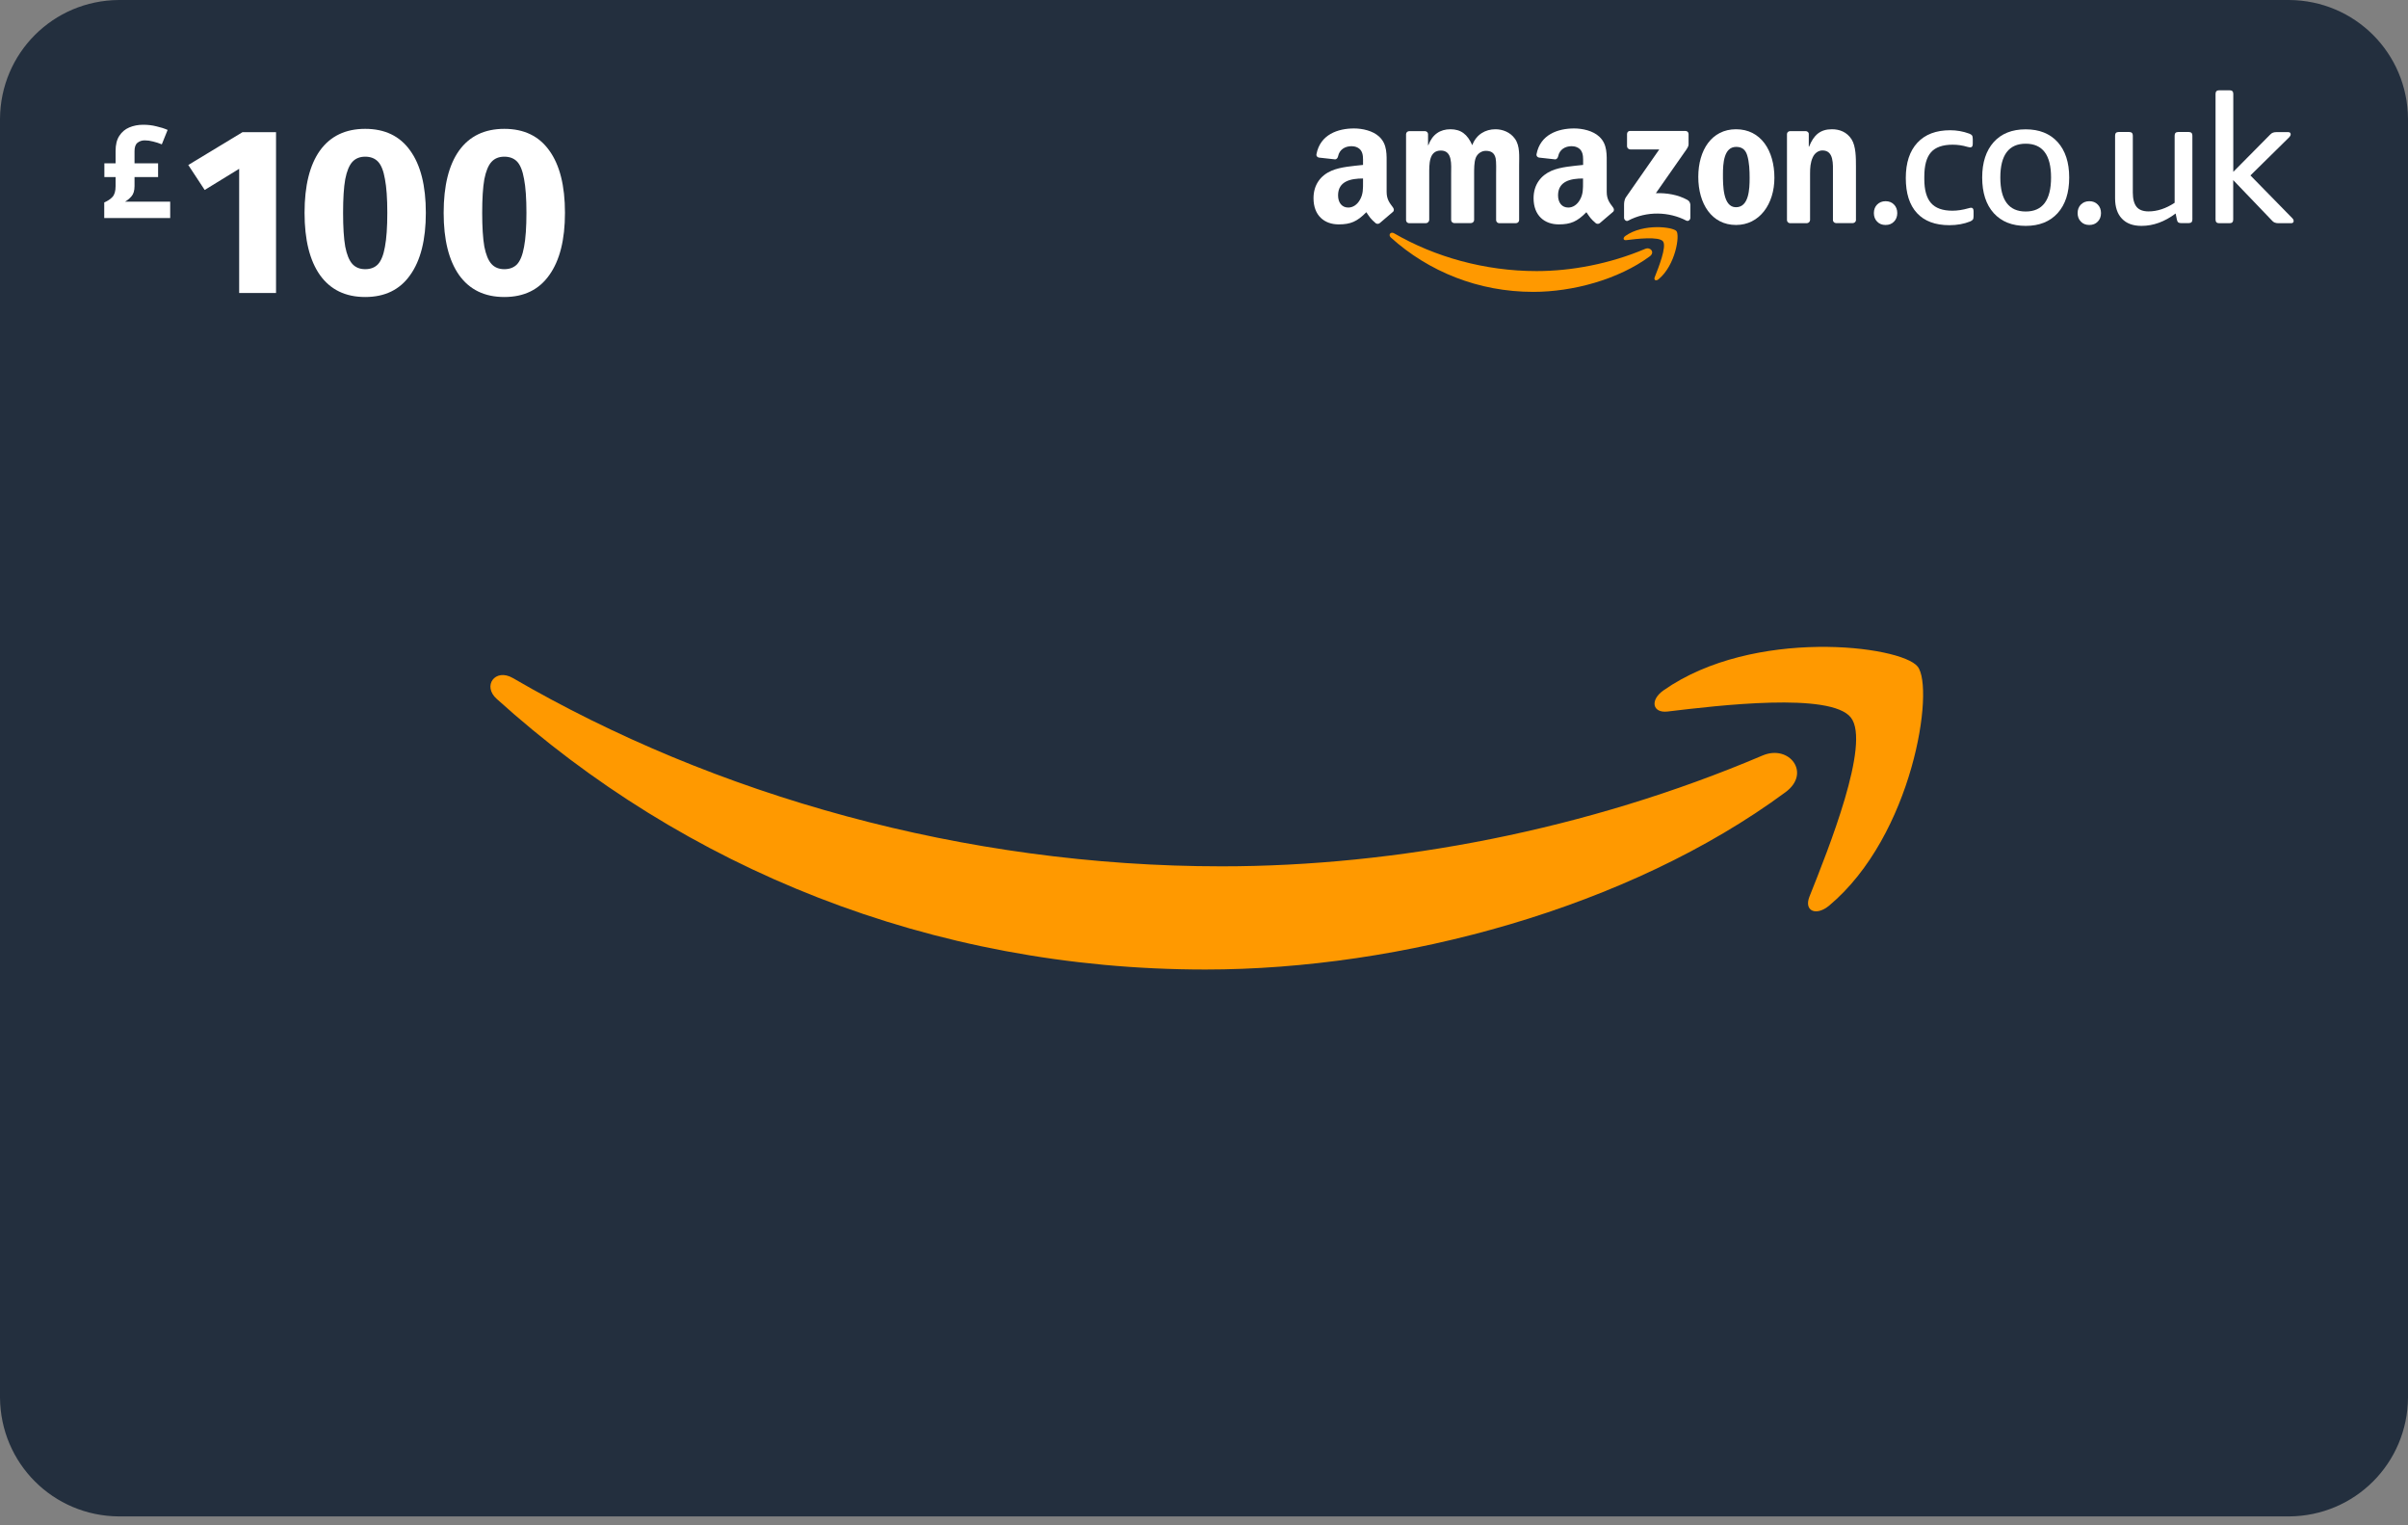
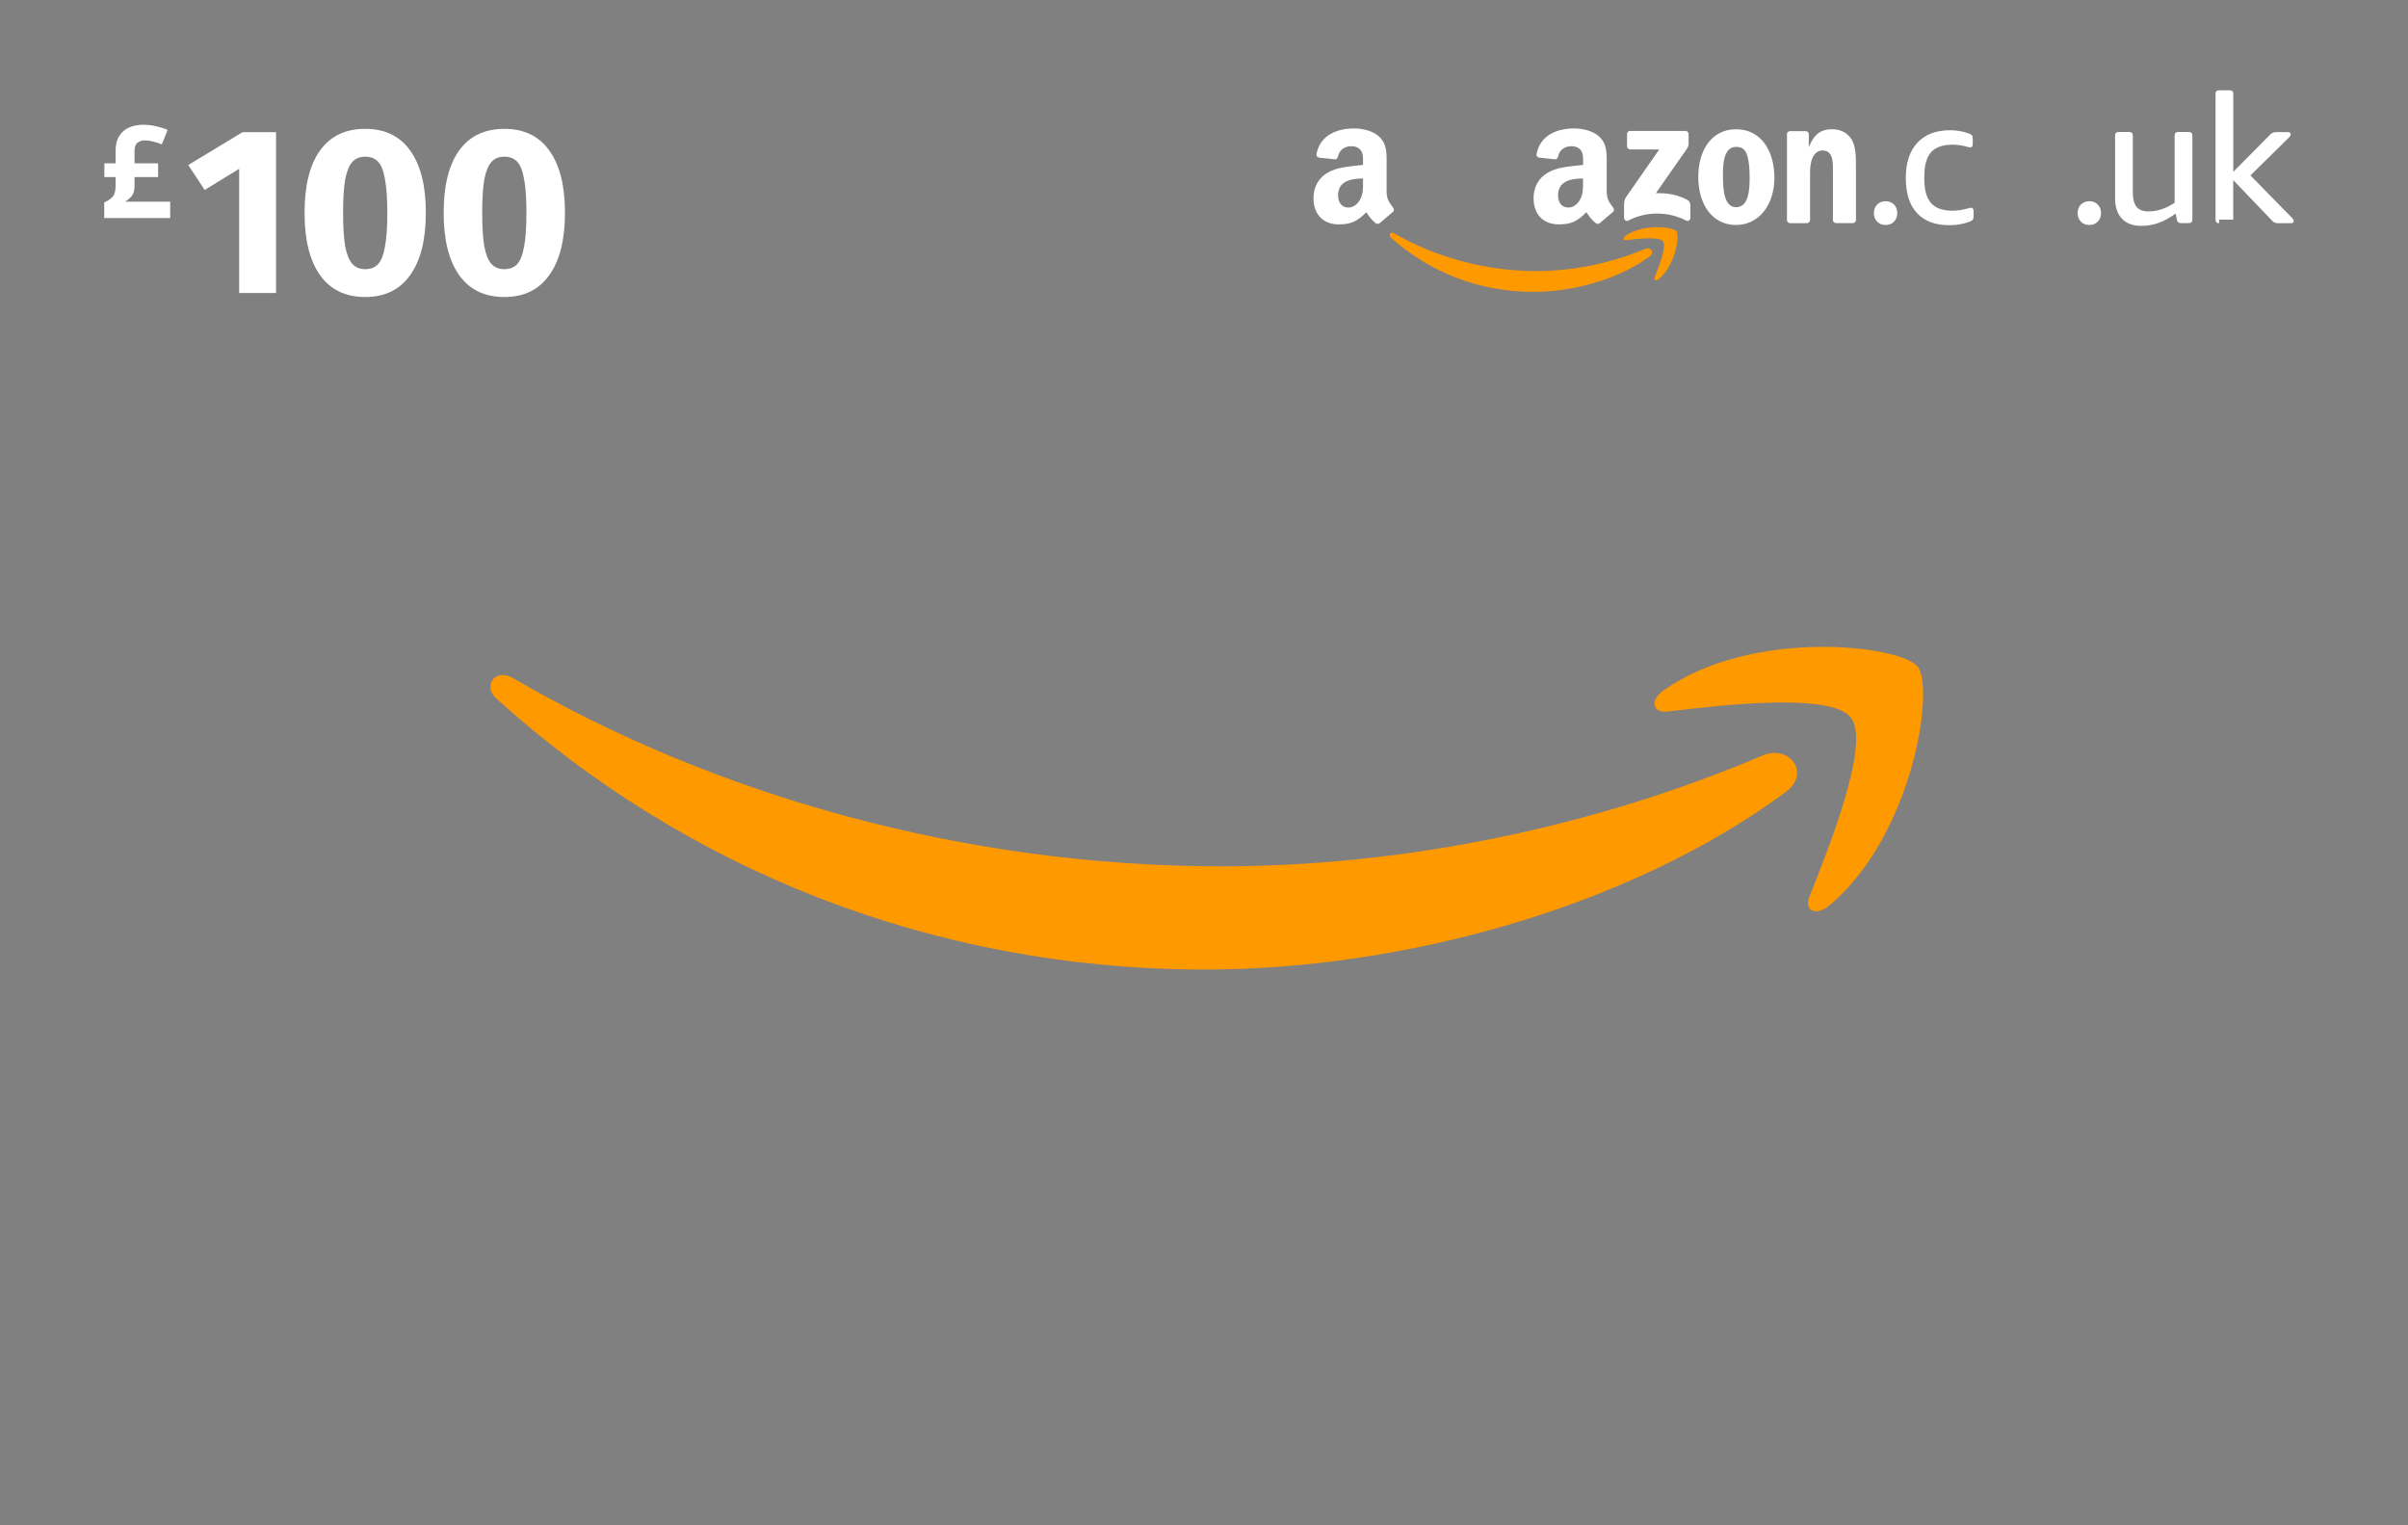
<svg xmlns="http://www.w3.org/2000/svg" width="90" height="57" viewBox="0 0 90 57" fill="none">
  <rect x="0" y="0" width="90" height="57" fill="#808080" stroke="none" />
  <g clip-path="url(#clip0)">
-     <path d="M0 52.222V4.444C0.015 1.985 1.985 0.015 4.444 0H85.556C88.015 0.015 89.985 1.985 90 4.444V52.222C89.985 54.681 88.015 56.652 85.556 56.667H4.444C1.985 56.652 0.015 54.681 0 52.222Z" fill="#232F3E" />
    <path fill-rule="evenodd" clip-rule="evenodd" d="M61.663 9.578C60.485 10.448 58.778 10.907 57.307 10.907C55.248 10.907 53.392 10.145 51.985 8.878C51.874 8.778 51.974 8.641 52.107 8.719C53.622 9.6 55.496 10.13 57.429 10.13C58.733 10.13 60.17 9.859 61.489 9.3C61.693 9.215 61.859 9.433 61.663 9.578Z" fill="#FF9900" />
    <path fill-rule="evenodd" clip-rule="evenodd" d="M62.155 9.019C62.004 8.826 61.159 8.926 60.781 8.974C60.666 8.989 60.648 8.889 60.752 8.815C61.426 8.341 62.529 8.478 62.659 8.637C62.789 8.796 62.626 9.904 61.992 10.433C61.896 10.515 61.804 10.47 61.844 10.363C61.985 10.004 62.304 9.211 62.155 9.019Z" fill="#FF9900" />
    <path fill-rule="evenodd" clip-rule="evenodd" d="M60.811 5.467V5.007C60.811 4.937 60.863 4.889 60.93 4.893H62.992C63.059 4.893 63.111 4.941 63.111 5.007V5.404C63.111 5.47 63.056 5.556 62.956 5.693L61.889 7.219C62.285 7.207 62.704 7.27 63.067 7.47C63.148 7.515 63.17 7.585 63.178 7.648V8.141C63.178 8.207 63.104 8.285 63.026 8.244C62.392 7.911 61.548 7.874 60.848 8.248C60.778 8.285 60.7 8.207 60.7 8.141V7.674C60.7 7.6 60.7 7.47 60.778 7.359L62.015 5.585H60.937C60.867 5.581 60.811 5.533 60.811 5.467Z" fill="white" />
-     <path fill-rule="evenodd" clip-rule="evenodd" d="M53.289 8.341H52.663C52.604 8.337 52.556 8.293 52.552 8.233V5.015C52.552 4.952 52.607 4.9 52.674 4.9H53.259C53.322 4.904 53.37 4.948 53.374 5.007V5.426H53.385C53.537 5.019 53.826 4.83 54.211 4.83C54.604 4.83 54.848 5.019 55.026 5.426C55.178 5.019 55.522 4.83 55.892 4.83C56.156 4.83 56.444 4.937 56.618 5.181C56.818 5.452 56.778 5.844 56.778 6.193V8.226C56.778 8.289 56.722 8.341 56.656 8.341H56.029C55.967 8.337 55.918 8.285 55.918 8.226V6.519C55.918 6.381 55.929 6.044 55.9 5.915C55.852 5.696 55.711 5.637 55.529 5.637C55.378 5.637 55.218 5.737 55.156 5.9C55.093 6.063 55.096 6.333 55.096 6.515V8.222C55.096 8.285 55.041 8.337 54.974 8.337H54.348C54.285 8.333 54.237 8.281 54.237 8.222V6.515C54.237 6.156 54.296 5.626 53.852 5.626C53.4 5.626 53.418 6.141 53.418 6.515V8.222C53.411 8.289 53.355 8.341 53.289 8.341Z" fill="white" />
    <path fill-rule="evenodd" clip-rule="evenodd" d="M64.889 5.489C64.426 5.489 64.396 6.119 64.396 6.511C64.396 6.904 64.389 7.744 64.882 7.744C65.367 7.744 65.393 7.067 65.393 6.652C65.393 6.381 65.382 6.056 65.3 5.796C65.23 5.574 65.089 5.489 64.889 5.489ZM64.885 4.83C65.815 4.83 66.319 5.63 66.319 6.644C66.319 7.626 65.763 8.407 64.885 8.407C63.97 8.407 63.474 7.607 63.474 6.611C63.474 5.607 63.978 4.83 64.885 4.83Z" fill="white" />
    <path fill-rule="evenodd" clip-rule="evenodd" d="M67.526 8.341H66.9C66.837 8.337 66.789 8.285 66.789 8.226V5.004C66.793 4.944 66.844 4.9 66.911 4.9H67.493C67.548 4.904 67.593 4.941 67.604 4.989V5.481H67.615C67.789 5.041 68.037 4.83 68.47 4.83C68.752 4.83 69.026 4.93 69.204 5.207C69.367 5.467 69.367 5.9 69.367 6.211V8.237C69.359 8.293 69.307 8.337 69.248 8.337H68.618C68.559 8.333 68.515 8.289 68.507 8.237V6.489C68.507 6.137 68.548 5.622 68.115 5.622C67.963 5.622 67.822 5.722 67.752 5.881C67.663 6.078 67.652 6.274 67.652 6.493V8.226C67.648 8.289 67.593 8.341 67.526 8.341Z" fill="white" />
    <path fill-rule="evenodd" clip-rule="evenodd" d="M59.8 8.333C59.759 8.37 59.7 8.374 59.652 8.348C59.444 8.174 59.407 8.096 59.292 7.93C58.948 8.281 58.703 8.385 58.259 8.385C57.73 8.385 57.318 8.059 57.318 7.407C57.318 6.896 57.596 6.552 57.989 6.381C58.33 6.233 58.803 6.204 59.17 6.163V6.081C59.17 5.933 59.181 5.756 59.092 5.626C59.015 5.511 58.87 5.463 58.741 5.463C58.5 5.463 58.289 5.585 58.237 5.841C58.226 5.896 58.185 5.952 58.13 5.956L57.522 5.889C57.47 5.878 57.415 5.837 57.429 5.759C57.57 5.022 58.237 4.8 58.833 4.8C59.137 4.8 59.537 4.881 59.778 5.111C60.081 5.396 60.052 5.778 60.052 6.193V7.17C60.052 7.463 60.174 7.593 60.289 7.752C60.33 7.807 60.337 7.878 60.285 7.919C60.155 8.026 59.926 8.222 59.8 8.333ZM59.166 6.804C59.166 7.048 59.174 7.252 59.048 7.47C58.948 7.648 58.789 7.756 58.615 7.756C58.374 7.756 58.233 7.57 58.233 7.3C58.233 6.767 58.711 6.67 59.166 6.67V6.804V6.804Z" fill="white" />
    <path fill-rule="evenodd" clip-rule="evenodd" d="M51.574 8.333C51.533 8.37 51.474 8.374 51.426 8.348C51.218 8.174 51.181 8.096 51.067 7.93C50.722 8.281 50.478 8.385 50.033 8.385C49.504 8.385 49.093 8.059 49.093 7.407C49.093 6.896 49.367 6.552 49.763 6.381C50.104 6.233 50.578 6.204 50.944 6.163V6.081C50.944 5.933 50.956 5.756 50.867 5.626C50.789 5.511 50.644 5.463 50.515 5.463C50.274 5.463 50.063 5.585 50.011 5.841C50 5.896 49.959 5.952 49.904 5.956L49.296 5.889C49.244 5.878 49.189 5.837 49.204 5.759C49.344 5.022 50.011 4.8 50.607 4.8C50.911 4.8 51.311 4.881 51.552 5.111C51.855 5.396 51.826 5.778 51.826 6.193V7.17C51.826 7.463 51.948 7.593 52.063 7.752C52.104 7.807 52.111 7.878 52.059 7.919C51.93 8.026 51.704 8.222 51.574 8.333ZM50.944 6.804C50.944 7.048 50.952 7.252 50.826 7.47C50.726 7.648 50.567 7.756 50.392 7.756C50.152 7.756 50.011 7.57 50.011 7.3C50.011 6.767 50.489 6.67 50.944 6.67V6.804V6.804Z" fill="white" />
    <path d="M70.474 8.407C70.344 8.407 70.241 8.367 70.159 8.282C70.078 8.2 70.037 8.093 70.037 7.963C70.037 7.833 70.078 7.726 70.159 7.644C70.241 7.563 70.344 7.519 70.474 7.519C70.603 7.519 70.707 7.559 70.789 7.644C70.87 7.726 70.911 7.833 70.911 7.963C70.911 8.093 70.87 8.2 70.789 8.282C70.707 8.367 70.603 8.407 70.474 8.407Z" fill="white" />
    <path d="M72.859 8.415C72.329 8.415 71.926 8.263 71.648 7.963C71.367 7.659 71.23 7.222 71.23 6.652C71.23 6.085 71.374 5.644 71.663 5.333C71.952 5.022 72.359 4.867 72.889 4.867C73.129 4.867 73.367 4.907 73.6 4.993C73.648 5.011 73.685 5.033 73.704 5.059C73.722 5.085 73.733 5.13 73.733 5.193V5.374C73.733 5.463 73.704 5.507 73.644 5.507C73.622 5.507 73.585 5.5 73.537 5.489C73.352 5.433 73.166 5.407 72.981 5.407C72.607 5.407 72.333 5.504 72.17 5.693C72.004 5.882 71.922 6.185 71.922 6.604V6.693C71.922 7.1 72.007 7.4 72.174 7.589C72.341 7.778 72.607 7.874 72.97 7.874C73.159 7.874 73.359 7.844 73.574 7.782C73.622 7.767 73.655 7.763 73.674 7.763C73.733 7.763 73.763 7.807 73.763 7.896V8.078C73.763 8.137 73.755 8.178 73.737 8.204C73.718 8.23 73.685 8.256 73.629 8.278C73.404 8.367 73.148 8.415 72.859 8.415Z" fill="white" />
-     <path d="M75.711 7.904C76.341 7.904 76.659 7.481 76.659 6.633C76.659 5.793 76.344 5.37 75.711 5.37C75.082 5.37 74.763 5.793 74.763 6.633C74.763 7.481 75.082 7.904 75.711 7.904ZM75.711 8.441C75.2 8.441 74.804 8.281 74.515 7.963C74.23 7.644 74.085 7.204 74.085 6.633C74.085 6.07 74.23 5.63 74.515 5.311C74.8 4.993 75.2 4.833 75.711 4.833C76.222 4.833 76.618 4.993 76.907 5.311C77.193 5.63 77.337 6.07 77.337 6.633C77.337 7.204 77.193 7.644 76.907 7.963C76.618 8.281 76.222 8.441 75.711 8.441Z" fill="white" />
    <path d="M78.089 8.407C77.959 8.407 77.856 8.367 77.774 8.282C77.693 8.2 77.652 8.093 77.652 7.963C77.652 7.833 77.693 7.726 77.774 7.644C77.856 7.563 77.959 7.519 78.089 7.519C78.219 7.519 78.322 7.559 78.404 7.644C78.485 7.726 78.526 7.833 78.526 7.963C78.526 8.093 78.485 8.2 78.404 8.282C78.322 8.367 78.219 8.407 78.089 8.407Z" fill="white" />
    <path d="M80.041 8.441C79.722 8.441 79.478 8.352 79.307 8.17C79.137 7.993 79.052 7.737 79.052 7.411V5.067C79.052 4.978 79.096 4.933 79.185 4.933H79.581C79.67 4.933 79.715 4.978 79.715 5.067V7.196C79.715 7.437 79.763 7.615 79.856 7.73C79.948 7.844 80.1 7.9 80.304 7.9C80.626 7.9 80.952 7.793 81.278 7.578V5.067C81.278 4.978 81.322 4.933 81.411 4.933H81.807C81.896 4.933 81.941 4.978 81.941 5.067V8.204C81.941 8.293 81.896 8.337 81.807 8.337H81.518C81.474 8.337 81.441 8.33 81.415 8.311C81.389 8.293 81.374 8.259 81.363 8.211L81.315 7.978C80.907 8.285 80.481 8.441 80.041 8.441Z" fill="white" />
-     <path d="M82.941 8.341C82.852 8.341 82.807 8.296 82.807 8.207V3.507C82.807 3.419 82.852 3.374 82.941 3.374H83.337C83.426 3.374 83.47 3.419 83.47 3.507V6.422L84.852 5.026C84.889 4.989 84.922 4.967 84.956 4.956C84.989 4.944 85.033 4.937 85.085 4.937H85.515C85.582 4.937 85.615 4.963 85.615 5.019C85.615 5.056 85.596 5.089 85.563 5.126L84.111 6.556L85.674 8.152C85.711 8.189 85.726 8.222 85.726 8.259C85.726 8.315 85.693 8.341 85.626 8.341H85.156C85.052 8.341 84.974 8.311 84.922 8.248L83.467 6.73V8.207C83.467 8.296 83.422 8.341 83.333 8.341H82.941V8.341Z" fill="white" />
+     <path d="M82.941 8.341C82.852 8.341 82.807 8.296 82.807 8.207V3.507C82.807 3.419 82.852 3.374 82.941 3.374H83.337C83.426 3.374 83.47 3.419 83.47 3.507V6.422L84.852 5.026C84.889 4.989 84.922 4.967 84.956 4.956C84.989 4.944 85.033 4.937 85.085 4.937H85.515C85.582 4.937 85.615 4.963 85.615 5.019C85.615 5.056 85.596 5.089 85.563 5.126L84.111 6.556L85.674 8.152C85.711 8.189 85.726 8.222 85.726 8.259C85.726 8.315 85.693 8.341 85.626 8.341H85.156C85.052 8.341 84.974 8.311 84.922 8.248L83.467 6.73V8.207H82.941V8.341Z" fill="white" />
    <path fill-rule="evenodd" clip-rule="evenodd" d="M66.733 29.604C60.874 33.93 52.374 36.23 45.052 36.23C34.793 36.23 25.563 32.441 18.57 26.122C18.015 25.633 18.508 24.956 19.167 25.337C26.707 29.726 36.037 32.374 45.663 32.374C52.167 32.374 59.307 31.026 65.882 28.23C66.874 27.811 67.707 28.889 66.733 29.604Z" fill="#FF9900" />
    <path fill-rule="evenodd" clip-rule="evenodd" d="M69.178 26.815C68.426 25.856 64.219 26.363 62.326 26.589C61.752 26.656 61.663 26.152 62.178 25.796C65.537 23.441 71.041 24.122 71.671 24.907C72.319 25.707 71.504 31.218 68.363 33.844C67.874 34.248 67.415 34.041 67.63 33.504C68.337 31.73 69.926 27.774 69.178 26.815Z" fill="#FF9900" />
    <path d="M5.35 4.662C5.524 4.662 5.687 4.681 5.841 4.72C5.999 4.755 6.14 4.8 6.265 4.855L6.048 5.394C5.939 5.349 5.83 5.314 5.721 5.288C5.612 5.259 5.508 5.245 5.408 5.245C5.305 5.245 5.215 5.275 5.138 5.336C5.065 5.394 5.028 5.498 5.028 5.649V6.102H5.909V6.617H5.028V6.954C5.028 7.124 4.989 7.253 4.912 7.339C4.835 7.426 4.755 7.492 4.671 7.537H6.361V8.148H3.896V7.566C4.028 7.508 4.131 7.439 4.204 7.359C4.281 7.275 4.32 7.142 4.32 6.959V6.617H3.901V6.102H4.32V5.644C4.32 5.407 4.366 5.218 4.46 5.076C4.553 4.932 4.676 4.828 4.83 4.763C4.988 4.696 5.161 4.662 5.35 4.662Z" fill="white" />
    <path d="M10.317 4.939V10.948H8.939V6.308L7.65 7.099L7.037 6.166L9.064 4.939H10.317Z" fill="white" />
    <path d="M13.649 4.815C14.384 4.815 14.944 5.084 15.329 5.624C15.72 6.163 15.916 6.939 15.916 7.953C15.916 8.96 15.72 9.736 15.329 10.281C14.944 10.827 14.384 11.099 13.649 11.099C12.914 11.099 12.351 10.827 11.96 10.281C11.575 9.736 11.383 8.96 11.383 7.953C11.383 6.939 11.575 6.163 11.96 5.624C12.351 5.084 12.914 4.815 13.649 4.815ZM13.649 5.855C13.448 5.855 13.288 5.92 13.169 6.05C13.051 6.181 12.962 6.397 12.903 6.699C12.849 7.001 12.823 7.419 12.823 7.953C12.823 8.486 12.849 8.907 12.903 9.215C12.962 9.517 13.051 9.733 13.169 9.864C13.288 9.994 13.448 10.059 13.649 10.059C13.851 10.059 14.011 9.997 14.129 9.873C14.248 9.742 14.334 9.526 14.387 9.224C14.446 8.916 14.476 8.492 14.476 7.953C14.476 7.413 14.446 6.993 14.387 6.69C14.334 6.382 14.248 6.166 14.129 6.041C14.011 5.917 13.851 5.855 13.649 5.855Z" fill="white" />
    <path d="M18.849 4.815C19.584 4.815 20.144 5.084 20.529 5.624C20.92 6.163 21.116 6.939 21.116 7.953C21.116 8.96 20.92 9.736 20.529 10.281C20.144 10.827 19.584 11.099 18.849 11.099C18.114 11.099 17.551 10.827 17.16 10.281C16.775 9.736 16.582 8.96 16.582 7.953C16.582 6.939 16.775 6.163 17.16 5.624C17.551 5.084 18.114 4.815 18.849 4.815ZM18.849 5.855C18.647 5.855 18.487 5.92 18.369 6.05C18.25 6.181 18.162 6.397 18.102 6.699C18.049 7.001 18.022 7.419 18.022 7.953C18.022 8.486 18.049 8.907 18.102 9.215C18.162 9.517 18.25 9.733 18.369 9.864C18.487 9.994 18.647 10.059 18.849 10.059C19.05 10.059 19.21 9.997 19.329 9.873C19.447 9.742 19.533 9.526 19.587 9.224C19.646 8.916 19.676 8.492 19.676 7.953C19.676 7.413 19.646 6.993 19.587 6.69C19.533 6.382 19.447 6.166 19.329 6.041C19.21 5.917 19.05 5.855 18.849 5.855Z" fill="white" />
  </g>
  <defs>
    <clipPath id="clip0">
      <rect width="90" height="56.667" fill="white" />
    </clipPath>
  </defs>
</svg>